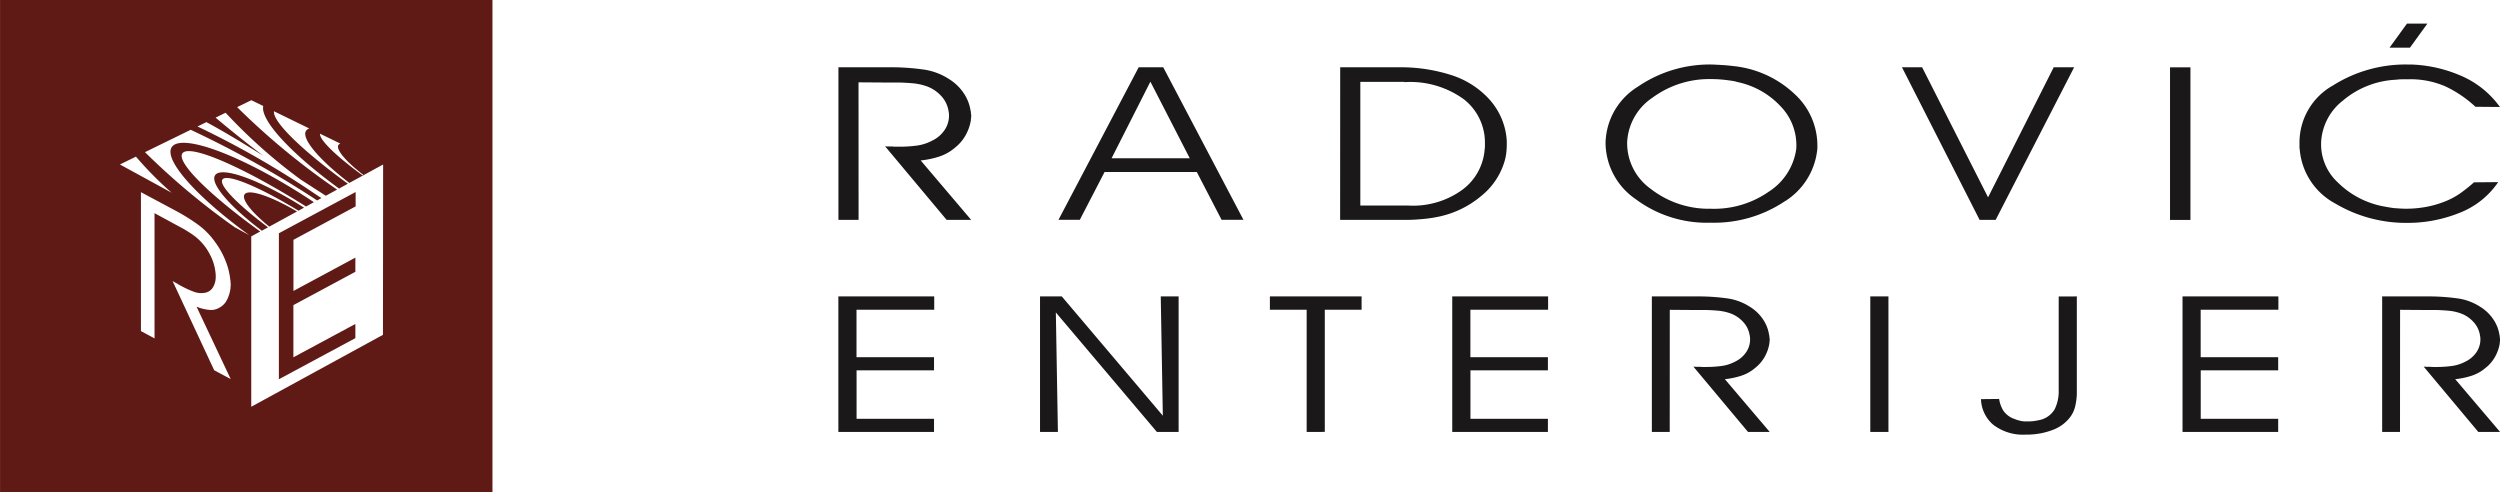
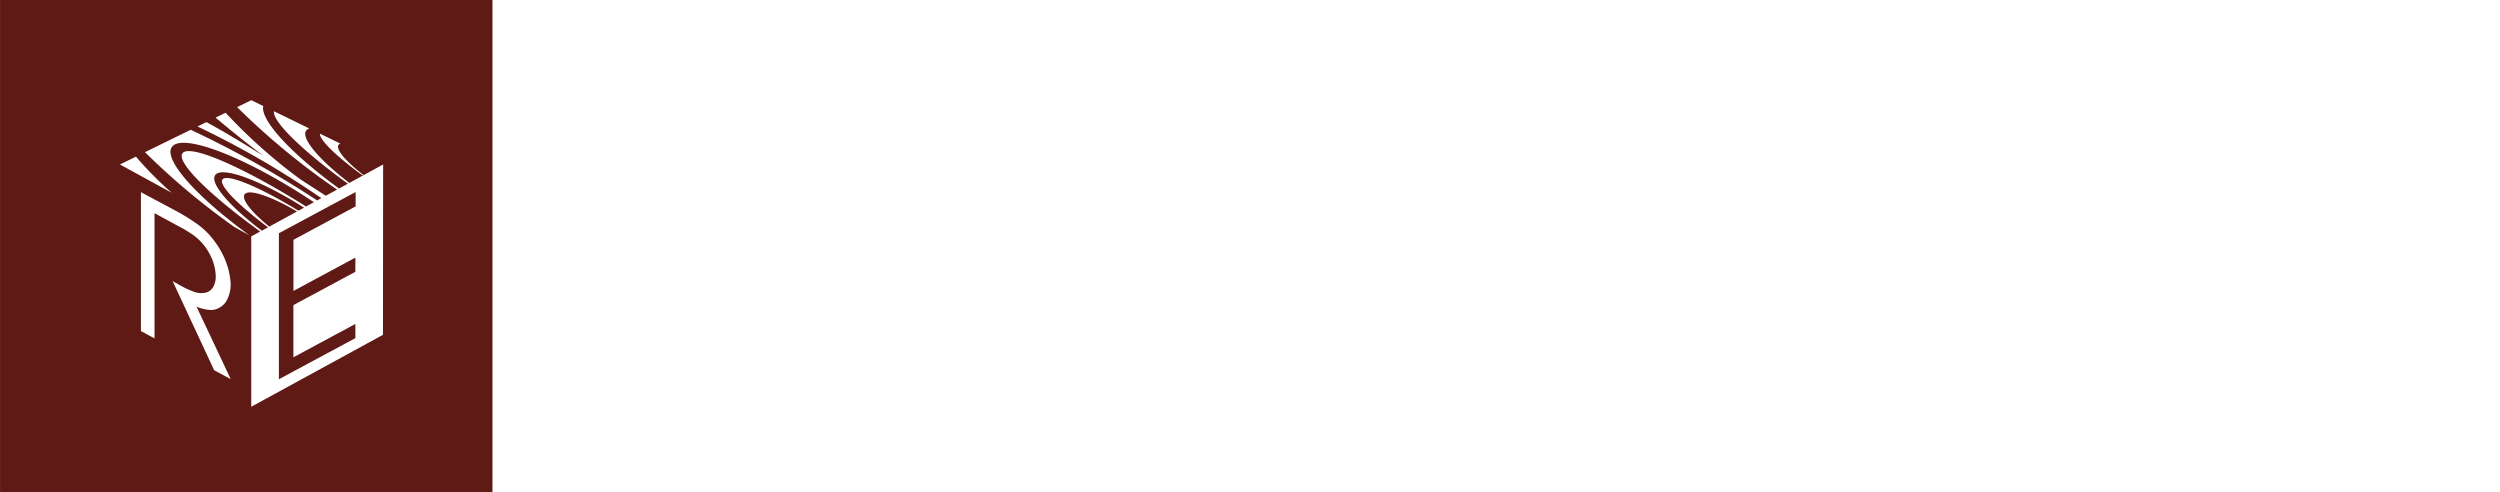
<svg xmlns="http://www.w3.org/2000/svg" width="211.706" height="41.696" viewBox="0 0 211.706 41.696">
  <g id="Group_9958" data-name="Group 9958" transform="translate(10416 1209)">
    <g id="Group_9958-2" data-name="Group 9958" transform="translate(11.345 -1)">
-       <path id="Path_351" data-name="Path 351" d="M652.143-146.909l5.584,11.013,5.559-11.013h1.73l-6.646,12.921H657.01l-6.573-12.921Zm-90.064,12.921h-1.706v-12.921h4.72a20.018,20.018,0,0,1,2.434.182,5.309,5.309,0,0,1,2.187.8A4.049,4.049,0,0,1,571-144.692a3.6,3.6,0,0,1,.568,1.491.13.13,0,0,1,.024.073v.145a.063.063,0,0,0,.025.054v.146a1.139,1.139,0,0,1-.013.172,1.135,1.135,0,0,0-.013.173,3.868,3.868,0,0,1-.432,1.254,3.527,3.527,0,0,1-.927,1.091,3.838,3.838,0,0,1-1.3.736,7.447,7.447,0,0,1-1.594.336l4.275,5.034h-2.076l-5.214-6.233a2.537,2.537,0,0,0,.3.018h.321a2.61,2.61,0,0,0,.308.018h.31a11.185,11.185,0,0,0,1.421-.09,3.854,3.854,0,0,0,1.322-.419,2.646,2.646,0,0,0,1.074-.926,2.171,2.171,0,0,0,.359-1.182,2.093,2.093,0,0,0-.013-.236c-.008-.072-.021-.145-.037-.218a2.392,2.392,0,0,0-.63-1.244,3.069,3.069,0,0,0-1.4-.863,4.719,4.719,0,0,0-.988-.192c-.346-.03-.692-.05-1.037-.063h-1.013l-2.545-.018ZM693.2-150.607h1.729l-1.475,2.036h-1.729Zm5.8,7.042a10.006,10.006,0,0,0-2.545-1.727,7.44,7.44,0,0,0-3.212-.6h-.457a3.821,3.821,0,0,0-.506.036,7.481,7.481,0,0,0-4.522,1.782,4.761,4.761,0,0,0-1.829,3.58v.2a4.408,4.408,0,0,0,1.433,3.153,7.43,7.43,0,0,0,3.657,1.972c.181.037.358.069.531.1s.35.058.532.083l.519.036c.18.013.354.018.518.018a9.338,9.338,0,0,0,1.606-.137,8.1,8.1,0,0,0,1.508-.408,6.256,6.256,0,0,0,1.457-.745,13.185,13.185,0,0,0,1.186-.945l2.051-.018a7.044,7.044,0,0,1-3.311,2.617,11.778,11.778,0,0,1-4.4.836h-.148a11.75,11.75,0,0,1-5.93-1.636,5.726,5.726,0,0,1-3.015-4.543,1.783,1.783,0,0,1-.024-.3v-.3a5.534,5.534,0,0,1,2.841-4.862,11.5,11.5,0,0,1,6.251-1.772h.346a11.574,11.574,0,0,1,4.2.936,7.876,7.876,0,0,1,3.336,2.662Zm-112.209-2.126-3.287,6.488h6.622Zm-7.784,11.7,6.795-12.921h2.076l6.795,12.921h-1.853l-2.1-4.053h-7.807l-2.1,4.053ZM608.3-145.674h-3.731V-135.2h4.077a7.091,7.091,0,0,0,4.559-1.335,4.691,4.691,0,0,0,1.89-3.39.6.6,0,0,1,.013-.118.717.717,0,0,0,.012-.137v-.254a4.654,4.654,0,0,0-1.767-3.753,7.724,7.724,0,0,0-5.053-1.463Zm-5.436-1.235h5.287a13.95,13.95,0,0,1,4.1.654,7.372,7.372,0,0,1,3.188,2,5.776,5.776,0,0,1,1.1,1.708,5.675,5.675,0,0,1,.432,1.89v.273a6.146,6.146,0,0,1-.049.781,4.332,4.332,0,0,1-.173.764,5.9,5.9,0,0,1-1.94,2.825,8.183,8.183,0,0,1-3.6,1.754,11.234,11.234,0,0,1-1.235.19q-.642.064-1.284.082h-5.832Zm24.3,6.4a4.747,4.747,0,0,0,1.989,3.889,7.994,7.994,0,0,0,5.1,1.69,8.093,8.093,0,0,0,4.905-1.445,5.125,5.125,0,0,0,2.31-3.517,1.3,1.3,0,0,0,.025-.254v-.255a4.718,4.718,0,0,0-1.347-3.217,6.9,6.9,0,0,0-3.62-2.036,3.166,3.166,0,0,0-.37-.091c-.132-.024-.255-.042-.371-.054-.247-.037-.494-.063-.741-.082s-.494-.028-.741-.028a8.1,8.1,0,0,0-4.991,1.572,4.81,4.81,0,0,0-2.15,3.844Zm-1.828-.018a5.734,5.734,0,0,1,2.729-4.735,10.757,10.757,0,0,1,6.338-1.88q.419.018.853.045t.876.082a8.864,8.864,0,0,1,5.214,2.372,5.909,5.909,0,0,1,1.927,4.279v.264a1.67,1.67,0,0,1-.024.282,5.887,5.887,0,0,1-2.854,4.334,10.739,10.739,0,0,1-6.141,1.735,10.068,10.068,0,0,1-6.375-2,5.819,5.819,0,0,1-2.544-4.761Zm47.8,6.542v-12.921h1.729v12.921Z" transform="translate(-10916.718 -1055.393)" fill="#1a1818" fill-rule="evenodd" />
-       <path id="Path_352" data-name="Path 352" d="M682.295-117.781v1.113h-6.559v4.1h6.559v1.113h-8.1v-11.473h8.118v1.129h-6.582v4.018Zm-17.051-5.147v8.278a5.547,5.547,0,0,1-.143,1.049,2.489,2.489,0,0,1-.493.984,3.276,3.276,0,0,1-1.448,1.008,6.042,6.042,0,0,1-1.952.38h-.242a4.131,4.131,0,0,1-2.818-.847,2.966,2.966,0,0,1-1.02-2.154l1.536-.016a2.689,2.689,0,0,0,.351.983,1.86,1.86,0,0,0,.943.71,3.157,3.157,0,0,0,.417.138,2.429,2.429,0,0,0,.439.072h.307a3.76,3.76,0,0,0,.427-.023,4.131,4.131,0,0,0,.428-.073,1.961,1.961,0,0,0,1.393-.936,3.429,3.429,0,0,0,.34-1.4v-8.148Zm-17.49,11.473v-11.473h1.536v11.473Zm-16.985,0h-1.513v-11.473h4.189a17.767,17.767,0,0,1,2.162.162,4.714,4.714,0,0,1,1.941.709,3.6,3.6,0,0,1,1.141,1.1,3.186,3.186,0,0,1,.5,1.323.117.117,0,0,1,.022.065v.129a.055.055,0,0,0,.023.048v.129a1.022,1.022,0,0,1-.012.154,1.109,1.109,0,0,0-.011.153,3.443,3.443,0,0,1-.384,1.113,3.145,3.145,0,0,1-.822.968,3.406,3.406,0,0,1-1.152.654,6.614,6.614,0,0,1-1.415.3l3.8,4.469H637.4l-4.629-5.534a2.138,2.138,0,0,0,.263.016h.285a2.236,2.236,0,0,0,.274.016h.275a9.776,9.776,0,0,0,1.262-.08,3.433,3.433,0,0,0,1.173-.371,2.361,2.361,0,0,0,.954-.823,1.926,1.926,0,0,0,.318-1.049,1.843,1.843,0,0,0-.011-.209c-.008-.064-.018-.129-.033-.194a2.128,2.128,0,0,0-.56-1.105,2.715,2.715,0,0,0-1.239-.766,4.187,4.187,0,0,0-.877-.17q-.461-.04-.922-.056h-.9l-2.259-.017Zm-10.316-6.326v1.113h-6.559v4.1h6.559v1.113h-8.1v-11.473h8.117v1.129h-6.581v4.018Zm-20.429,6.326V-121.8H596.91v-1.129h7.766v1.129H601.56v10.344Zm-12.356-11.473h1.513v11.473H587.34l-8.556-10.117.175,10.117h-1.514v-11.473h1.844l8.555,10.1Zm-19.2,5.147v1.113h-6.559v4.1h6.559v1.113h-8.1v-11.473h8.118v1.129h-6.582v4.018Zm124.143,6.326H691.1v-11.473h4.191a17.766,17.766,0,0,1,2.161.162,4.714,4.714,0,0,1,1.941.709,3.592,3.592,0,0,1,1.14,1.1,3.176,3.176,0,0,1,.505,1.323.111.111,0,0,1,.022.065v.129a.055.055,0,0,0,.023.048v.129a.921.921,0,0,1-.012.154,1.109,1.109,0,0,0-.011.153,3.443,3.443,0,0,1-.384,1.113,3.145,3.145,0,0,1-.822.968,3.415,3.415,0,0,1-1.152.654,6.611,6.611,0,0,1-1.416.3l3.8,4.469h-1.844l-4.628-5.534a2.138,2.138,0,0,0,.263.016h.286a2.233,2.233,0,0,0,.274.016h.275a9.756,9.756,0,0,0,1.261-.08,3.432,3.432,0,0,0,1.174-.371,2.361,2.361,0,0,0,.954-.823,1.926,1.926,0,0,0,.318-1.049,2.029,2.029,0,0,0-.011-.209c-.008-.064-.018-.129-.033-.194a2.128,2.128,0,0,0-.56-1.105,2.715,2.715,0,0,0-1.239-.766,4.187,4.187,0,0,0-.877-.17q-.461-.04-.922-.056h-.9l-2.259-.017Z" transform="translate(-10916.718 -1059.97)" fill="#1a1818" fill-rule="evenodd" />
-     </g>
+       </g>
    <path id="Path_350" data-name="Path 350" d="M519.589-135.761l.072-.039c-1.459-1.117-2.357-2.163-2.1-2.537a.287.287,0,0,1,.158-.11L516-139.284c-.081.5,1.4,1.927,3.593,3.523m-19.18-1.583-1.361.666,4.385,2.395A29.662,29.662,0,0,1,500.409-137.344Zm18.578,8.554v1.2l-5.249,2.822v4.417l5.249-2.822v1.2l-6.478,3.482v-12.363l6.5-3.492v1.217l-5.266,2.831v4.33Zm-4.942-3.907-2.348,1.282c-1.5-1.22-2.373-2.313-2.094-2.728C509.938-134.643,511.837-134,514.045-132.7Zm.6-.326-.474.259c-3.325-2.024-6.082-3.178-6.445-2.637-.32.476,1.305,2.129,3.866,4.045l-.526.287c-2.724-2.059-4.418-4.011-3.956-4.7C507.651-136.575,510.984-135.349,514.642-133.023Zm6.692-3.655-2.859,1.562c-2.54-1.945-4.1-3.768-3.666-4.419a.5.5,0,0,1,.277-.19l-2.993-1.46c-.142.869,2.431,3.356,6.257,6.137l-.747.408c-4.023-2.925-6.69-5.795-6.419-6.988l-1.013-.494-1.2.586a60.82,60.82,0,0,0,8.466,6.985l-.959.523,0-.005c-.686-.441-1.4-.9-2.12-1.366A44.949,44.949,0,0,1,508-141.061l-.847.415c1.22,1.03,2.575,2.114,4.042,3.233-1.726-1.08-3.4-2.088-4.82-2.853l-.754.369a75.277,75.277,0,0,1,10.035,5.764l.458.3-.36.2h0a86.259,86.259,0,0,0-10.707-5.983l-3.872,1.894a60.021,60.021,0,0,0,7.6,6.358l1.239.676c-4.441-3.225-7.29-6.389-6.57-7.461.83-1.234,6.087.761,11.7,4.443l.335.221-.668.365c-5.322-3.353-9.9-5.343-10.471-4.495-.507.754,2.31,3.52,6.592,6.613l-.759.415v14.425l11.154-6.092Zm-19.357,14.726-1.152-.617v-11.765l3.191,1.706a16.836,16.836,0,0,1,1.645,1.045,6.471,6.471,0,0,1,1.478,1.519,6.833,6.833,0,0,1,.869,1.59,5.914,5.914,0,0,1,.384,1.562.21.21,0,0,1,.017.075v.132a.1.1,0,0,0,.017.059v.133a1.193,1.193,0,0,1-.009.152,1.444,1.444,0,0,0-.008.153,2.937,2.937,0,0,1-.293.985,1.491,1.491,0,0,1-.626.658,1.39,1.39,0,0,1-.877.2,3.8,3.8,0,0,1-1.078-.269l2.891,6.128-1.4-.75-3.525-7.56a1.808,1.808,0,0,0,.2.123l.217.117a2.2,2.2,0,0,0,.209.128l.209.111a7.193,7.193,0,0,0,.96.431,1.714,1.714,0,0,0,.894.1.985.985,0,0,0,.727-.455,1.74,1.74,0,0,0,.242-.946c0-.077,0-.15-.009-.22s-.013-.139-.025-.212A4.067,4.067,0,0,0,506.7-129a4.586,4.586,0,0,0-.943-1.291,4.673,4.673,0,0,0-.669-.53c-.233-.153-.468-.3-.7-.433l-.234-.125-.251-.135-.1-.053-.1-.054-1.721-.936ZM488.9-150.607h41.7v41.7H488.9Z" transform="translate(-10904.897 -1058.393)" fill="#601a16" fill-rule="evenodd" />
  </g>
</svg>